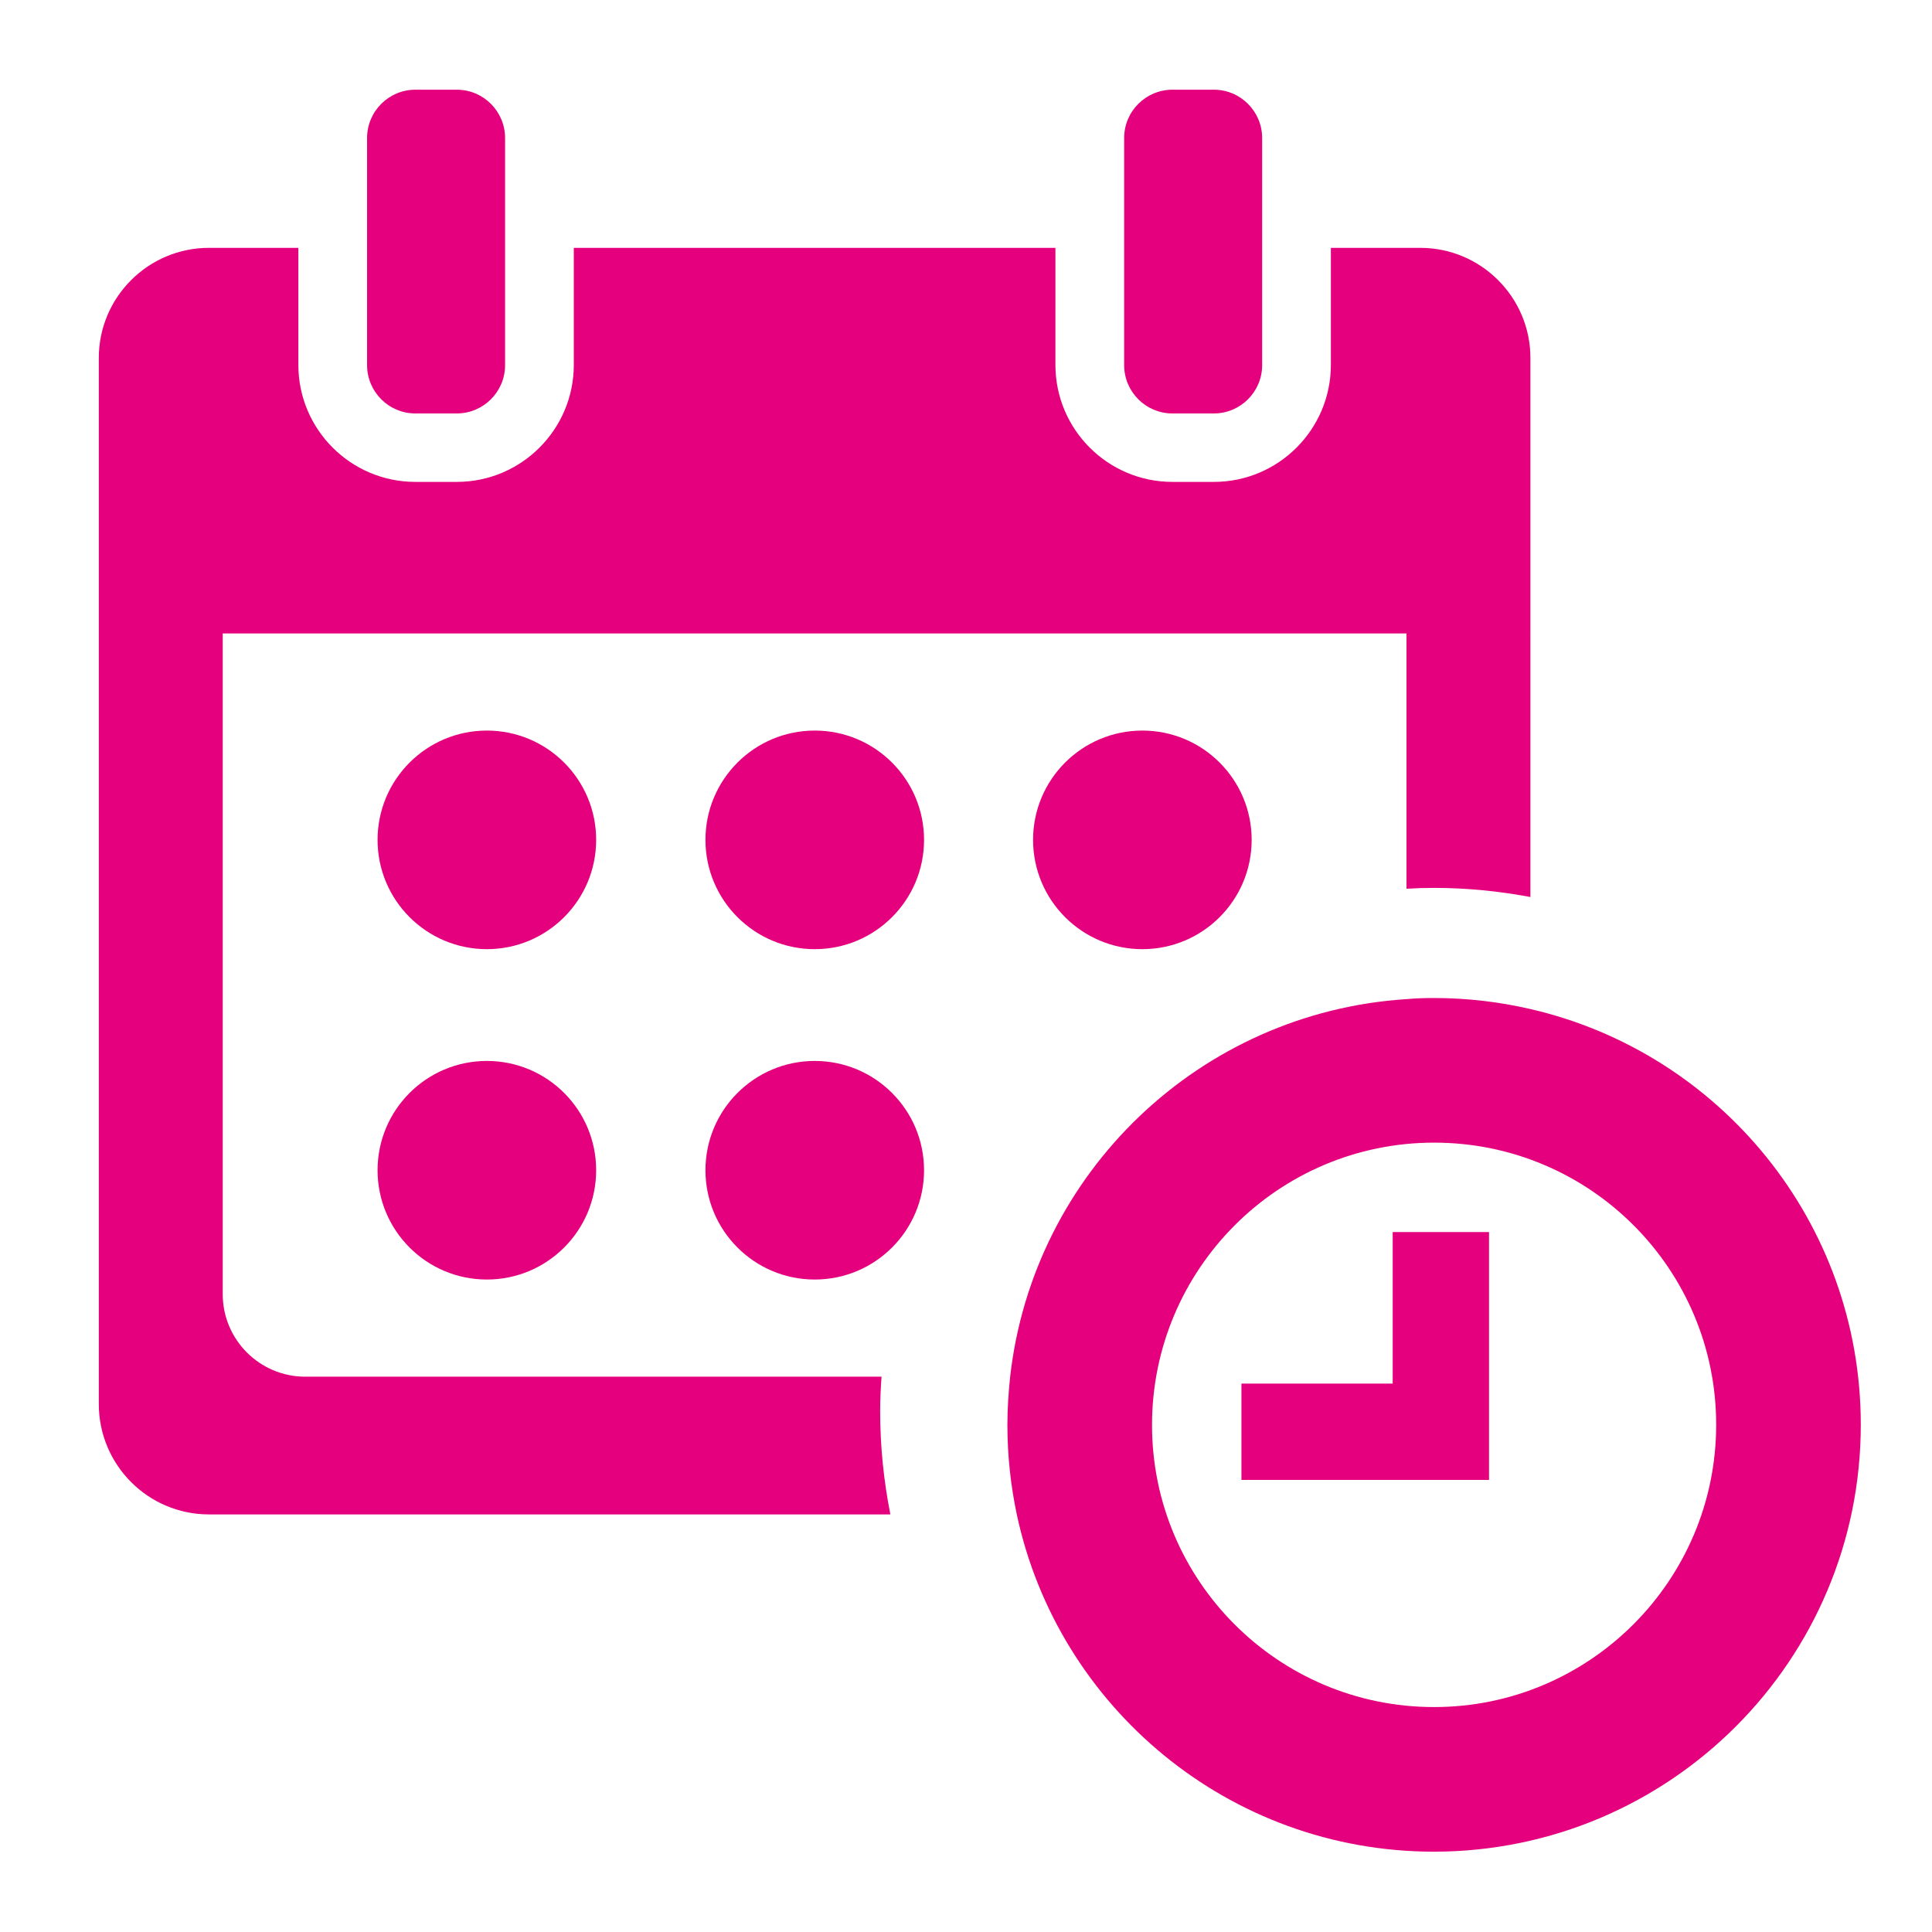
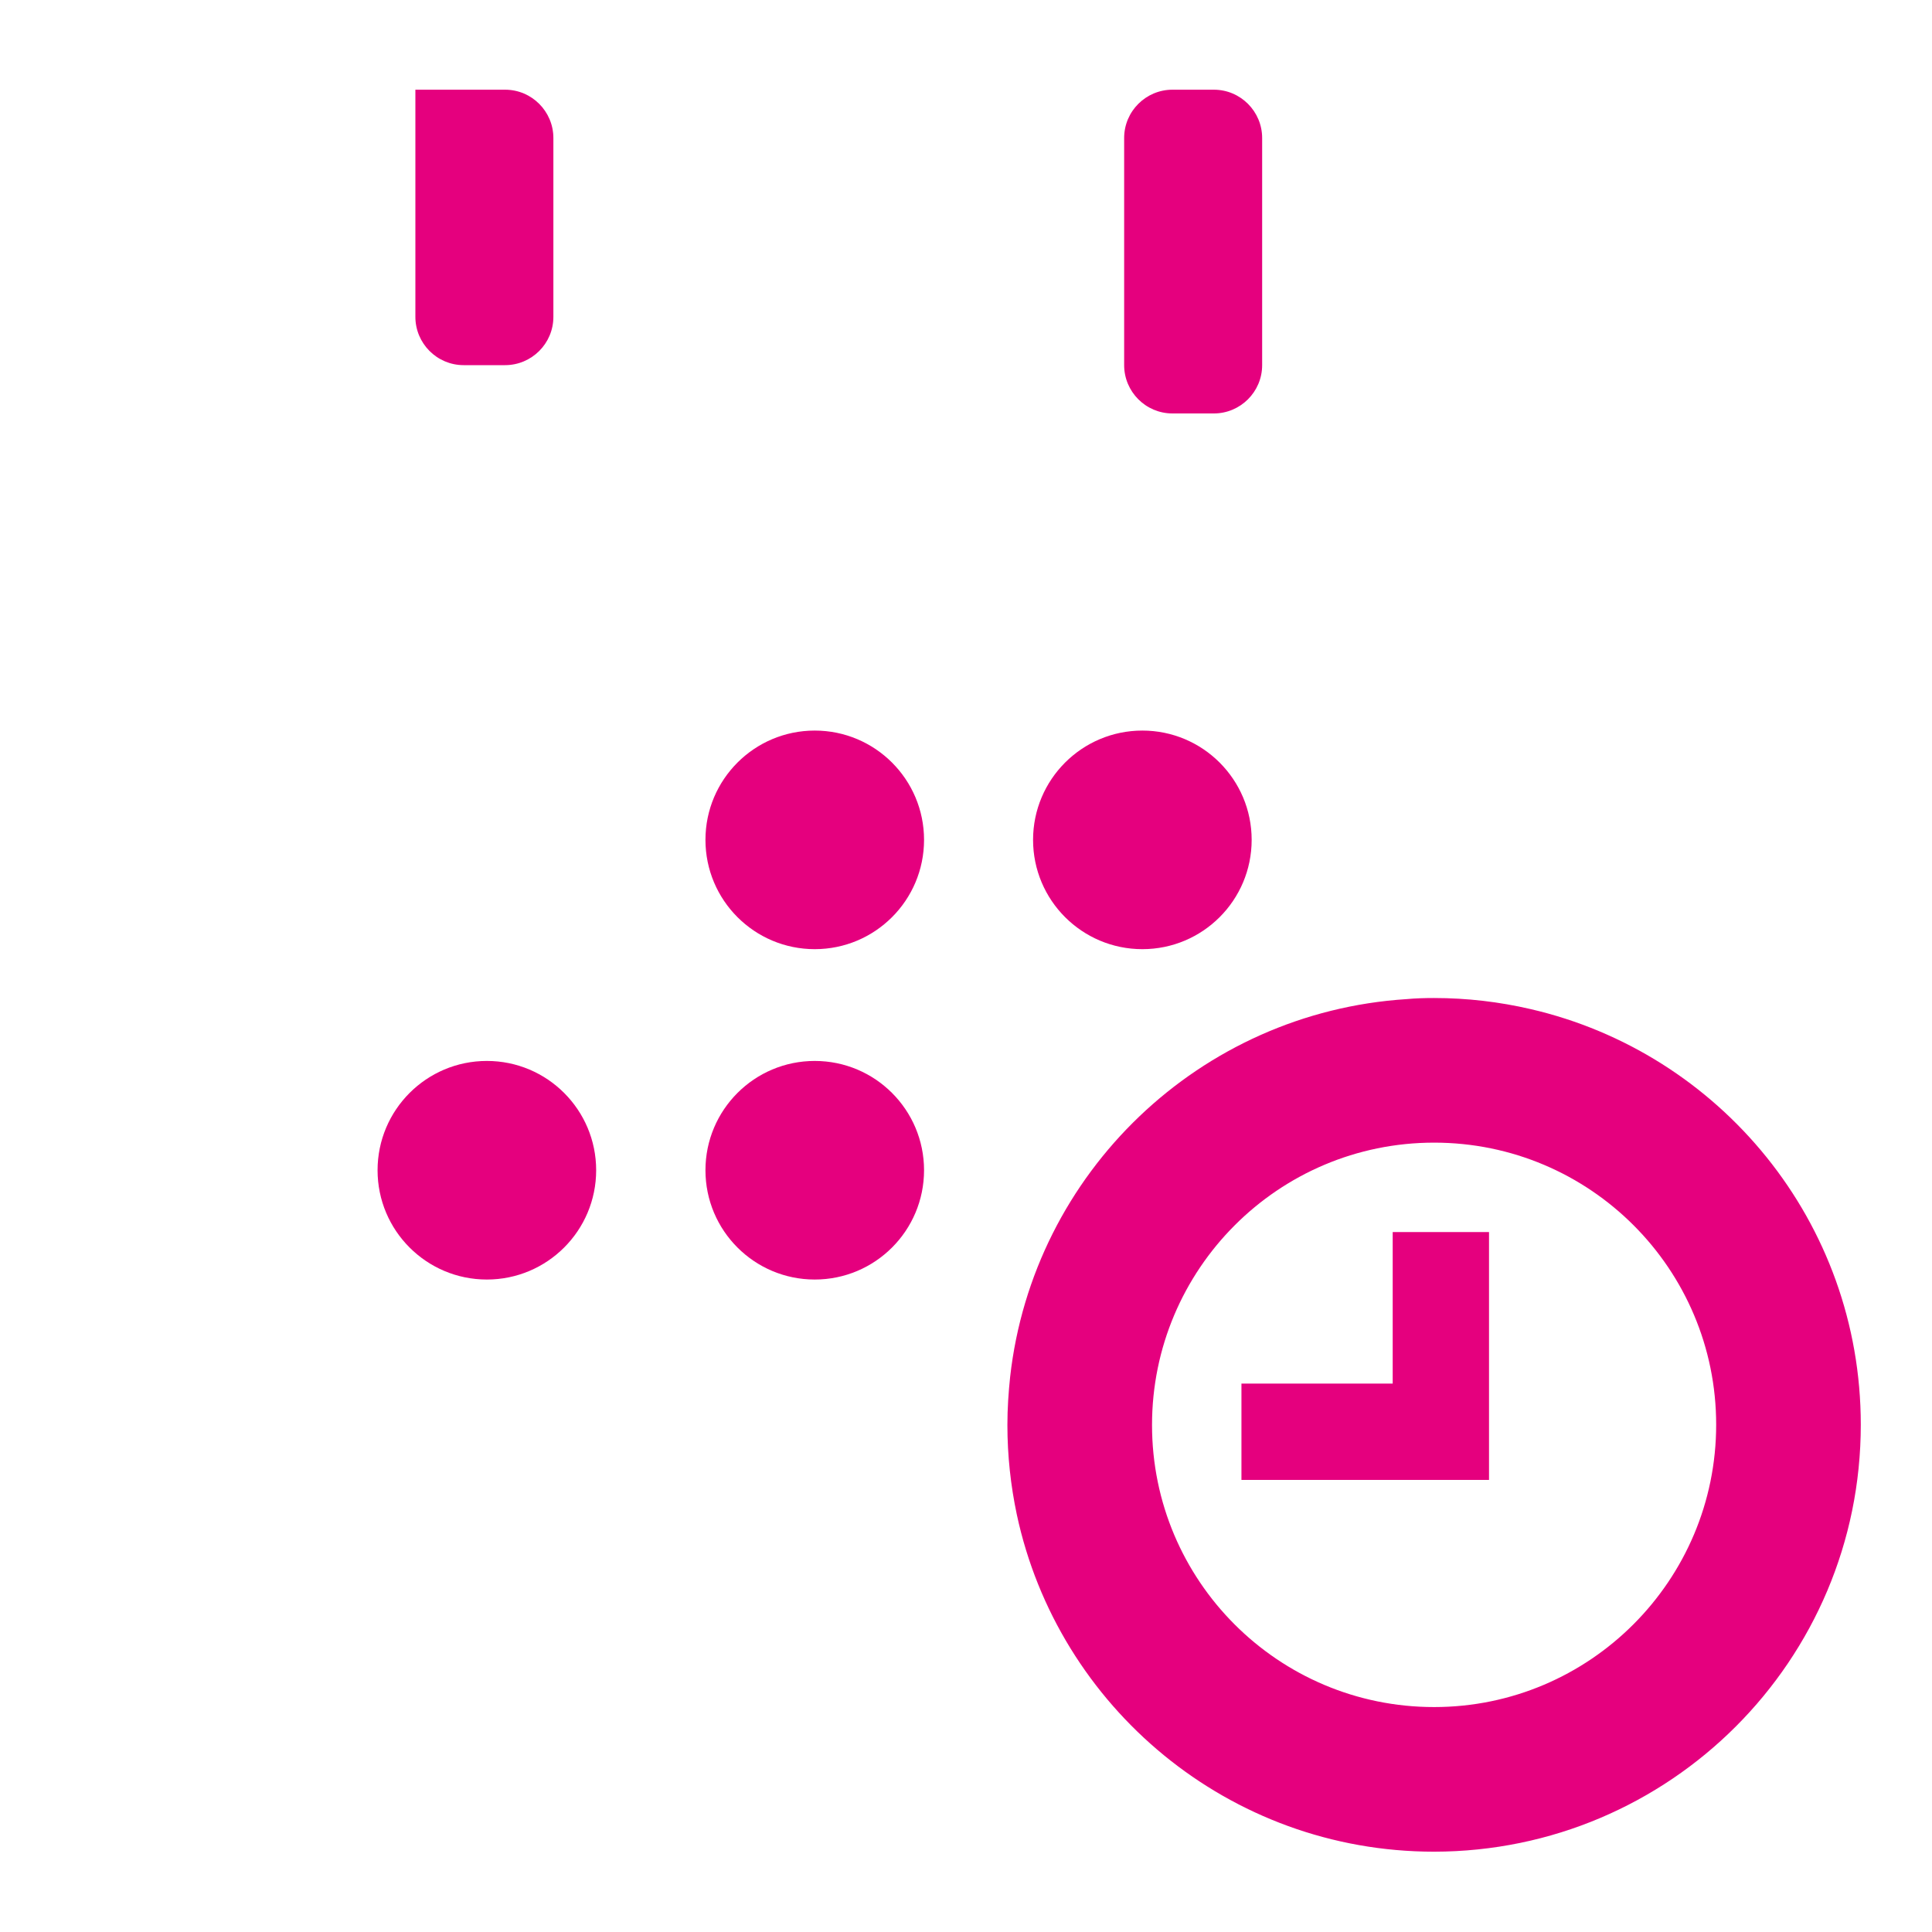
<svg xmlns="http://www.w3.org/2000/svg" version="1.1" id="Manual-LEVEL-5-1-1" x="0px" y="0px" viewBox="0 0 70 70" xml:space="preserve">
  <g>
    <g>
      <path fill="#E5007E" d="M67.42,51.62c0-7.34-5.11-13.48-11.97-15.06c-1.12-0.26-2.29-0.4-3.49-0.4c-0.34,0-0.67,0.01-1,0.04 c-7.49,0.48-13.53,6.29-14.36,13.68c-0.06,0.57-0.1,1.15-0.1,1.75c0,1.11,0.12,2.2,0.34,3.24c1.49,6.98,7.69,12.22,15.12,12.22 C60.5,67.08,67.42,60.16,67.42,51.62z M51.96,61.85c-5.65,0-10.22-4.58-10.22-10.22S46.31,41.4,51.96,41.4s10.22,4.58,10.22,10.22 S57.6,61.85,51.96,61.85z" />
      <polygon fill="#E5007E" points="53.95,44.64 50.46,44.64 50.46,50.13 44.98,50.13 44.98,53.62 53.95,53.62 53.95,50.13 53.95,50.13 " />
-       <path fill="#E5007E" d="M15.05,3.25c-0.96,0-1.75,0.78-1.75,1.75v3.99v4.24c0,0.96,0.78,1.75,1.75,1.75h1.5 c0.96,0,1.75-0.78,1.75-1.75V8.98V5c0-0.96-0.78-1.75-1.75-1.75H15.05z" />
+       <path fill="#E5007E" d="M15.05,3.25v3.99v4.24c0,0.96,0.78,1.75,1.75,1.75h1.5 c0.96,0,1.75-0.78,1.75-1.75V8.98V5c0-0.96-0.78-1.75-1.75-1.75H15.05z" />
      <path fill="#E5007E" d="M42.48,3.25c-0.96,0-1.75,0.78-1.75,1.75v3.99v4.24c0,0.96,0.78,1.75,1.75,1.75h1.5 c0.96,0,1.75-0.78,1.75-1.75V8.98V5c0-0.96-0.78-1.75-1.75-1.75H42.48z" />
-       <path fill="#E5007E" d="M7.57,54.87h24.69c-0.24-1.21-0.37-2.46-0.37-3.74c0-0.42,0.02-0.83,0.05-1.25H11.06 c-1.65,0-2.99-1.34-2.99-2.99V22.95h42.89v9.25c0.33-0.02,0.66-0.03,1-0.03c1.19,0,2.36,0.12,3.49,0.33V12.97 c0-2.2-1.79-3.99-3.99-3.99h-3.24v4.24c0,2.34-1.9,4.24-4.24,4.24h-1.5c-2.34,0-4.24-1.9-4.24-4.24V8.98H20.79v4.24 c0,2.34-1.9,4.24-4.24,4.24h-1.5c-2.34,0-4.24-1.9-4.24-4.24V8.98H7.57c-2.2,0-3.99,1.79-3.99,3.99v37.9 C3.58,53.08,5.37,54.87,7.57,54.87z" />
-       <circle fill="#E5007E" cx="17.64" cy="30.43" r="3.96" />
      <circle fill="#E5007E" cx="29.52" cy="30.43" r="3.96" />
      <circle fill="#E5007E" cx="41.39" cy="30.43" r="3.96" />
      <circle fill="#E5007E" cx="29.52" cy="42.4" r="3.96" />
      <circle fill="#E5007E" cx="17.64" cy="42.4" r="3.96" />
    </g>
  </g>
</svg>